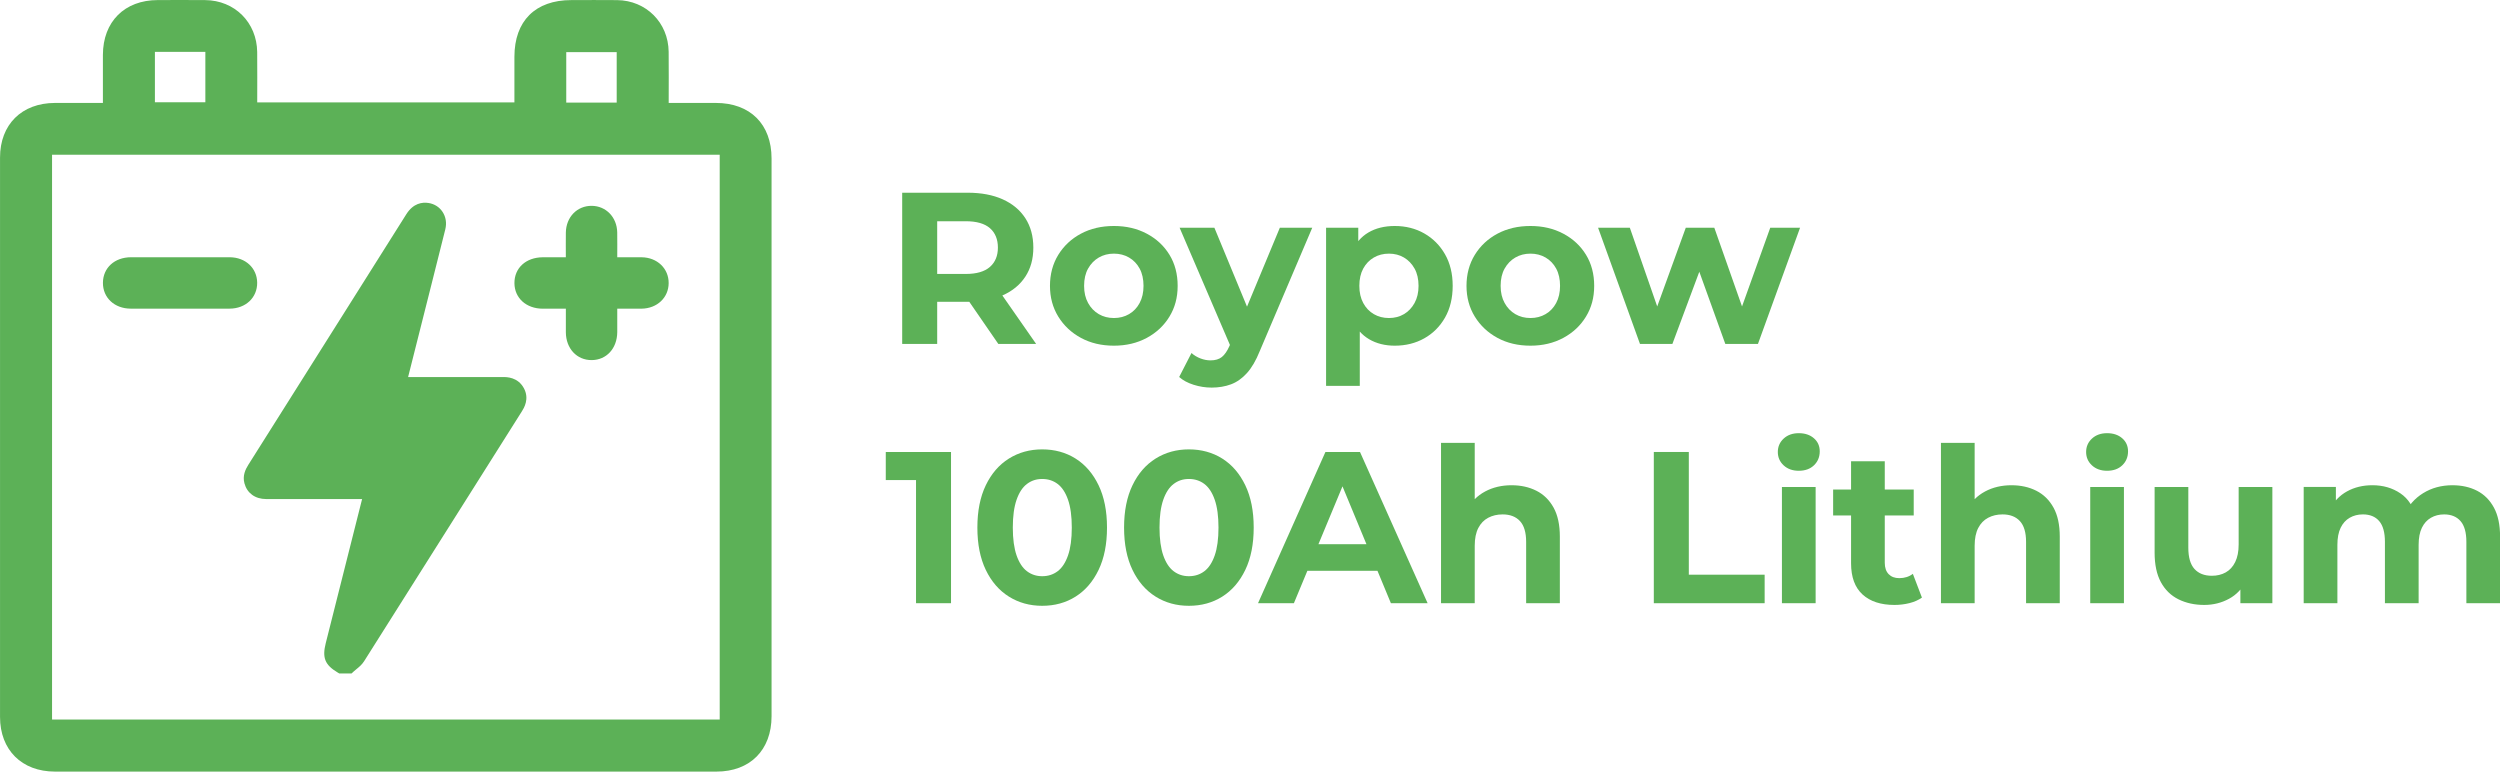
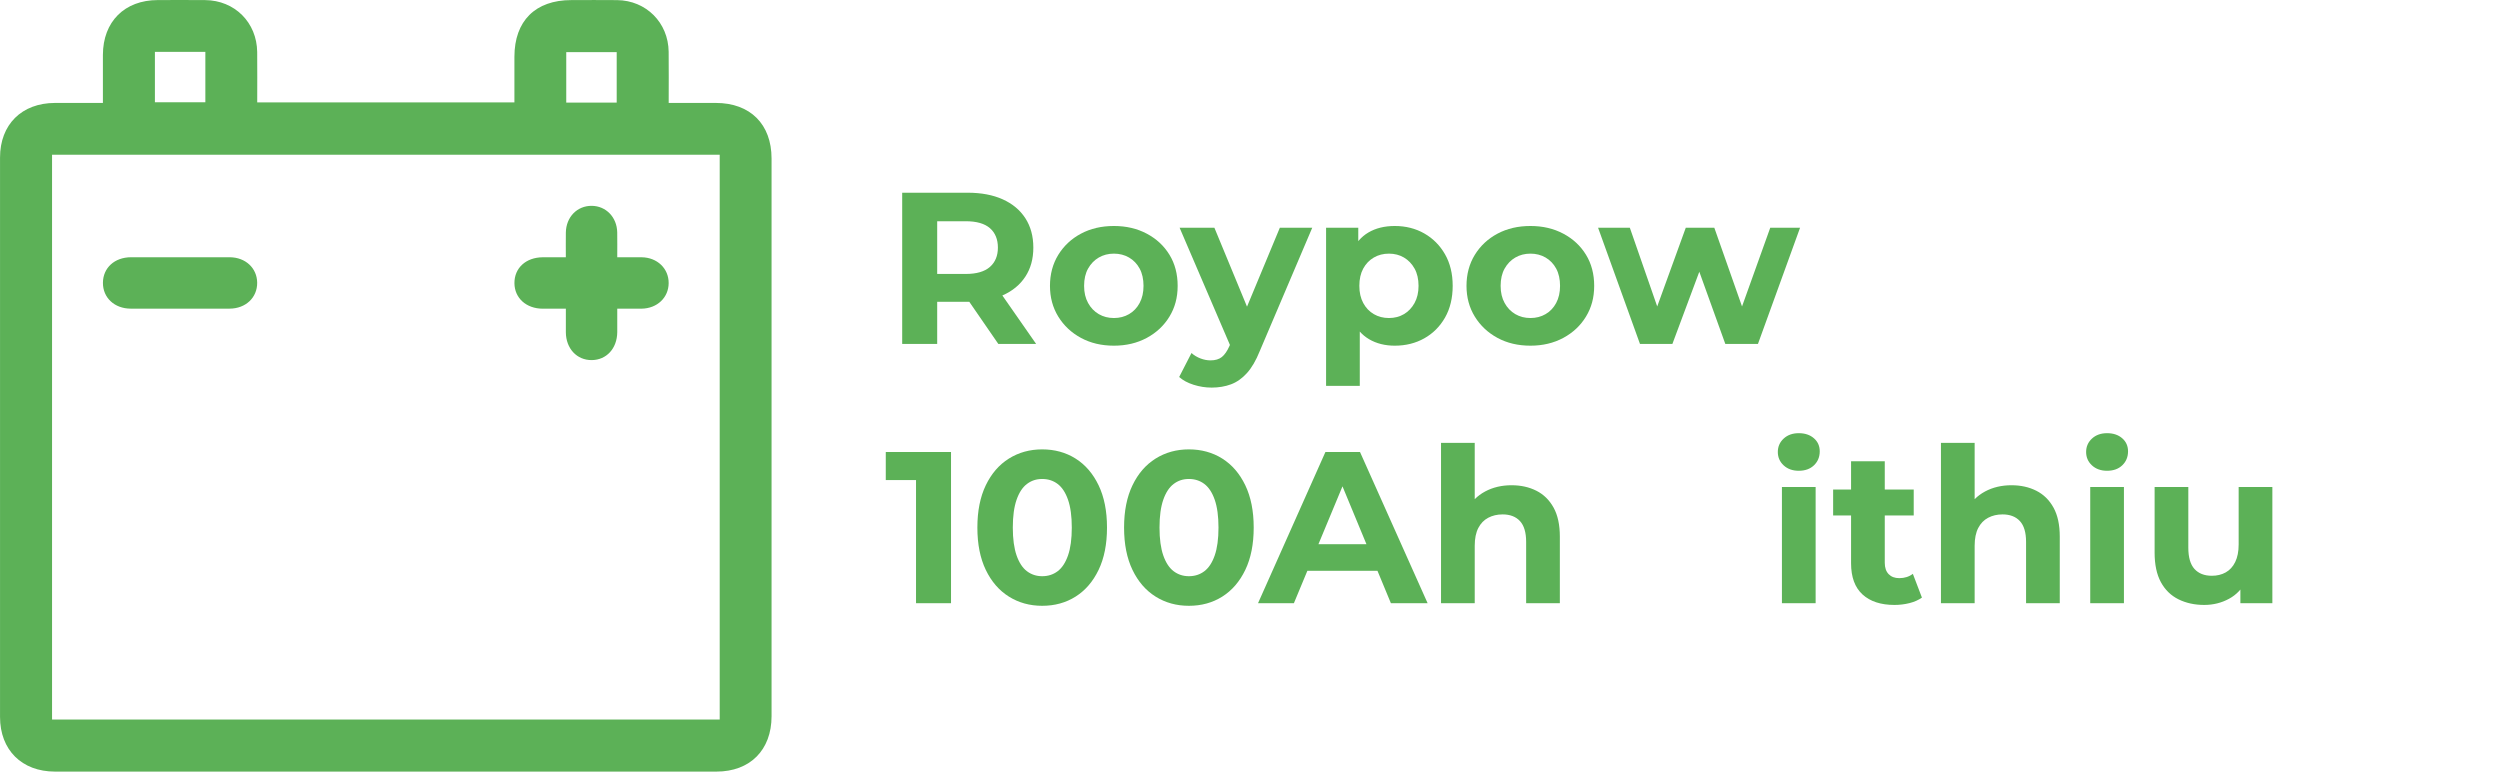
<svg xmlns="http://www.w3.org/2000/svg" id="Layer_1" data-name="Layer 1" viewBox="0 0 1620 500">
  <defs>
    <style>
      .cls-1 {
        fill: #5cb157;
        stroke-width: 0px;
      }
    </style>
  </defs>
  <g>
    <g>
      <path class="cls-1" d="M66.68,66.7c0-10.75-.02-20.94,0-31.14C66.73,14.04,80.7.08,102.23.04c10.24-.02,20.48-.08,30.73.02,19.15.18,33.49,14.51,33.7,33.68.11,10.74.02,21.49.02,32.6h166.66c0-9.87,0-19.7,0-29.53.01-23.26,13.56-36.75,36.9-36.76,9.89,0,19.79-.1,29.68.02,18.8.23,33.14,14.6,33.37,33.47.13,10.89.02,21.77.02,33.16,10.53,0,20.55,0,30.57,0,22.26.02,36.09,13.78,36.09,36.01.01,120.47.01,240.94,0,361.41,0,21.89-13.92,35.87-35.72,35.87-142.86.01-285.73.01-428.59,0-21.54,0-35.63-14-35.64-35.42-.02-120.82-.02-241.64,0-362.45,0-21.46,14.06-35.38,35.63-35.42,10.06-.02,20.12,0,31.02,0ZM33.73,100.25v365.99h432.64V100.25H33.73ZM100.38,33.6v32.68h32.69v-32.68h-32.69ZM399.62,66.47v-32.68h-32.69v32.68h32.69Z" />
      <path class="cls-1" d="M366.66,166.69c0-5.64-.06-10.8.01-15.95.15-10.09,7.31-17.45,16.81-17.36,9.24.09,16.31,7.41,16.48,17.2.09,5.17.02,10.34.02,16.12,5.53,0,10.67-.05,15.81.01,10.1.13,17.53,7.25,17.5,16.7-.03,9.44-7.45,16.48-17.6,16.61-5,.06-10.01.01-15.71.01,0,5.26.03,10.22,0,15.17-.08,10.59-6.97,18.1-16.59,18.14-9.63.04-16.64-7.49-16.72-18.01-.04-4.84,0-9.69,0-15.3-5.16,0-10.11.03-15.06,0-10.63-.07-18.16-6.88-18.26-16.48-.1-9.87,7.43-16.78,18.39-16.84,4.81-.03,9.62,0,14.93,0Z" />
      <path class="cls-1" d="M116.61,166.69c10.76,0,21.52-.05,32.28.01,10.21.06,17.66,7.03,17.76,16.46.1,9.66-7.41,16.81-17.91,16.84-21.34.06-42.69.05-64.03,0-10.54-.02-18.06-7.09-18.01-16.74.05-9.67,7.51-16.52,18.15-16.57,10.59-.04,21.17,0,31.76,0Z" />
    </g>
-     <path class="cls-1" d="M227.78,436.42h-7.91l-1.17-.7c-8.15-4.88-10-9.48-7.62-18.94l23.56-93.39h-14.66c-15.83,0-31.66,0-47.49,0-7.11,0-12.38-3.81-14.09-10.18-1.34-4.99.64-9.05,2.52-12.03,10.71-16.94,21.39-33.9,32.08-50.86l30.28-48.02c13.34-21.15,26.68-42.29,40-63.46,4.52-7.19,10.34-7.94,14.43-7.3,3.77.59,6.98,2.62,9.04,5.72,2.17,3.26,2.81,7.3,1.8,11.36-2.95,11.86-5.94,23.71-8.93,35.55l-15.18,60.19h13.59c15.95,0,31.91.02,47.86-.03,2.37-.02,9.62-.03,13.56,7.19,3.81,6.98,0,13-1.24,14.98l-32.55,51.58c-23.24,36.83-46.47,73.67-69.77,110.47-1.39,2.19-3.28,3.73-4.94,5.08-.6.49-1.2.97-1.75,1.48l-1.41,1.32Z" />
  </g>
  <g>
    <path class="cls-1" d="M584.62,222.88v-98h42.42c8.77,0,16.33,1.42,22.68,4.27,6.35,2.85,11.25,6.93,14.7,12.25,3.45,5.32,5.18,11.67,5.18,19.04s-1.73,13.56-5.18,18.83c-3.45,5.27-8.35,9.31-14.7,12.11-6.35,2.8-13.91,4.2-22.68,4.2h-29.82l10.08-9.94v37.24h-22.68ZM607.3,188.16l-10.08-10.64h28.56c7,0,12.23-1.52,15.68-4.55,3.45-3.03,5.18-7.21,5.18-12.53s-1.73-9.61-5.18-12.6c-3.45-2.99-8.68-4.48-15.68-4.48h-28.56l10.08-10.78v55.58ZM646.92,222.88l-24.5-35.56h24.22l24.78,35.56h-24.5Z" />
    <path class="cls-1" d="M721.82,224c-8.03,0-15.14-1.68-21.35-5.04-6.21-3.36-11.11-7.96-14.7-13.79-3.59-5.83-5.39-12.48-5.39-19.95s1.8-14.26,5.39-20.09c3.59-5.83,8.49-10.41,14.7-13.72,6.21-3.31,13.32-4.97,21.35-4.97s15.03,1.66,21.28,4.97c6.25,3.31,11.15,7.86,14.7,13.65,3.55,5.79,5.32,12.51,5.32,20.16s-1.77,14.12-5.32,19.95c-3.55,5.83-8.45,10.43-14.7,13.79-6.25,3.36-13.35,5.04-21.28,5.04ZM721.82,206.08c3.64,0,6.91-.84,9.8-2.52,2.89-1.68,5.18-4.08,6.86-7.21,1.68-3.13,2.52-6.84,2.52-11.13s-.84-8.12-2.52-11.2c-1.68-3.08-3.97-5.46-6.86-7.14-2.89-1.68-6.16-2.52-9.8-2.52s-6.91.84-9.8,2.52c-2.89,1.68-5.2,4.06-6.93,7.14-1.73,3.08-2.59,6.81-2.59,11.2s.86,8,2.59,11.13c1.73,3.13,4.04,5.53,6.93,7.21,2.89,1.68,6.16,2.52,9.8,2.52Z" />
    <path class="cls-1" d="M785.1,251.16c-3.92,0-7.79-.61-11.62-1.82-3.83-1.21-6.95-2.89-9.38-5.04l7.98-15.54c1.68,1.49,3.62,2.66,5.81,3.5,2.19.84,4.36,1.26,6.51,1.26,3.08,0,5.53-.72,7.35-2.17,1.82-1.45,3.48-3.85,4.97-7.21l3.92-9.24,1.68-2.38,27.02-64.96h21l-34.02,79.94c-2.43,6.07-5.21,10.83-8.33,14.28-3.13,3.45-6.58,5.88-10.36,7.28s-7.96,2.1-12.53,2.1ZM797.98,225.82l-33.6-78.26h22.54l26.04,63-14.98,15.26Z" />
    <path class="cls-1" d="M859.3,250.04v-102.48h20.86v15.4l-.42,22.4,1.4,22.26v42.42h-21.84ZM903.82,224c-6.35,0-11.9-1.4-16.66-4.2-4.76-2.8-8.47-7.07-11.13-12.81s-3.99-13-3.99-21.77,1.26-16.15,3.78-21.84c2.52-5.69,6.16-9.94,10.92-12.74,4.76-2.8,10.45-4.2,17.08-4.2,7.09,0,13.46,1.61,19.11,4.83,5.65,3.22,10.13,7.72,13.44,13.51,3.31,5.79,4.97,12.6,4.97,20.44s-1.66,14.79-4.97,20.58c-3.31,5.79-7.79,10.27-13.44,13.44-5.65,3.17-12.02,4.76-19.11,4.76ZM900.04,206.08c3.64,0,6.88-.84,9.73-2.52,2.85-1.68,5.13-4.08,6.86-7.21,1.73-3.13,2.59-6.84,2.59-11.13s-.86-8.12-2.59-11.2c-1.73-3.08-4.01-5.46-6.86-7.14-2.85-1.68-6.09-2.52-9.73-2.52s-6.91.84-9.8,2.52c-2.89,1.68-5.18,4.06-6.86,7.14-1.68,3.08-2.52,6.81-2.52,11.2s.84,8,2.52,11.13c1.68,3.13,3.97,5.53,6.86,7.21,2.89,1.68,6.16,2.52,9.8,2.52Z" />
    <path class="cls-1" d="M991.73,224c-8.03,0-15.14-1.68-21.35-5.04-6.21-3.36-11.11-7.96-14.7-13.79-3.59-5.83-5.39-12.48-5.39-19.95s1.8-14.26,5.39-20.09c3.59-5.83,8.49-10.41,14.7-13.72,6.21-3.31,13.32-4.97,21.35-4.97s15.03,1.66,21.28,4.97c6.25,3.31,11.15,7.86,14.7,13.65,3.55,5.79,5.32,12.51,5.32,20.16s-1.77,14.12-5.32,19.95c-3.55,5.83-8.45,10.43-14.7,13.79-6.25,3.36-13.35,5.04-21.28,5.04ZM991.73,206.08c3.64,0,6.91-.84,9.8-2.52,2.89-1.68,5.18-4.08,6.86-7.21,1.68-3.13,2.52-6.84,2.52-11.13s-.84-8.12-2.52-11.2-3.97-5.46-6.86-7.14c-2.89-1.68-6.16-2.52-9.8-2.52s-6.91.84-9.8,2.52c-2.89,1.68-5.2,4.06-6.93,7.14-1.73,3.08-2.59,6.81-2.59,11.2s.86,8,2.59,11.13c1.73,3.13,4.04,5.53,6.93,7.21,2.89,1.68,6.16,2.52,9.8,2.52Z" />
    <path class="cls-1" d="M1062.71,222.88l-27.16-75.32h20.58l22.54,64.82h-9.8l23.52-64.82h18.48l22.82,64.82h-9.8l23.24-64.82h19.32l-27.3,75.32h-21.14l-20.02-55.58h6.44l-20.72,55.58h-21Z" />
    <path class="cls-1" d="M593.58,390.88v-89.6l9.8,9.8h-29.4v-18.2h42.28v98h-22.68Z" />
    <path class="cls-1" d="M675.34,392.56c-8.03,0-15.21-1.98-21.56-5.95-6.35-3.97-11.34-9.73-14.98-17.29s-5.46-16.71-5.46-27.44,1.82-19.88,5.46-27.44,8.63-13.32,14.98-17.29c6.35-3.97,13.53-5.95,21.56-5.95s15.33,1.98,21.63,5.95c6.3,3.97,11.27,9.73,14.91,17.29s5.46,16.71,5.46,27.44-1.82,19.88-5.46,27.44-8.61,13.32-14.91,17.29c-6.3,3.97-13.51,5.95-21.63,5.95ZM675.34,373.38c3.83,0,7.16-1.07,10.01-3.22,2.85-2.15,5.09-5.55,6.72-10.22,1.63-4.67,2.45-10.69,2.45-18.06s-.82-13.39-2.45-18.06c-1.63-4.67-3.87-8.07-6.72-10.22-2.85-2.15-6.18-3.22-10.01-3.22s-7.02,1.07-9.87,3.22c-2.85,2.15-5.09,5.55-6.72,10.22-1.63,4.67-2.45,10.69-2.45,18.06s.82,13.39,2.45,18.06c1.63,4.67,3.87,8.07,6.72,10.22,2.85,2.15,6.14,3.22,9.87,3.22Z" />
    <path class="cls-1" d="M770.4,392.56c-8.03,0-15.21-1.98-21.56-5.95-6.35-3.97-11.34-9.73-14.98-17.29-3.64-7.56-5.46-16.71-5.46-27.44s1.82-19.88,5.46-27.44c3.64-7.56,8.63-13.32,14.98-17.29,6.35-3.97,13.53-5.95,21.56-5.95s15.33,1.98,21.63,5.95c6.3,3.97,11.27,9.73,14.91,17.29,3.64,7.56,5.46,16.71,5.46,27.44s-1.82,19.88-5.46,27.44c-3.64,7.56-8.61,13.32-14.91,17.29-6.3,3.97-13.51,5.95-21.63,5.95ZM770.4,373.38c3.83,0,7.16-1.07,10.01-3.22,2.85-2.15,5.09-5.55,6.72-10.22,1.63-4.67,2.45-10.69,2.45-18.06s-.82-13.39-2.45-18.06c-1.63-4.67-3.87-8.07-6.72-10.22-2.85-2.15-6.18-3.22-10.01-3.22s-7.02,1.07-9.87,3.22c-2.85,2.15-5.09,5.55-6.72,10.22-1.63,4.67-2.45,10.69-2.45,18.06s.82,13.39,2.45,18.06c1.63,4.67,3.87,8.07,6.72,10.22,2.85,2.15,6.14,3.22,9.87,3.22Z" />
    <path class="cls-1" d="M815.2,390.88l43.68-98h22.4l43.82,98h-23.8l-35.84-86.52h8.96l-35.98,86.52h-23.24ZM837.04,369.88l6.02-17.22h50.4l6.16,17.22h-62.58Z" />
    <path class="cls-1" d="M979.56,314.44c5.97,0,11.32,1.19,16.03,3.57,4.71,2.38,8.42,6.02,11.13,10.92,2.71,4.9,4.06,11.18,4.06,18.83v43.12h-21.84v-39.76c0-6.07-1.33-10.55-3.99-13.44-2.66-2.89-6.42-4.34-11.27-4.34-3.45,0-6.56.72-9.31,2.17-2.75,1.45-4.9,3.66-6.44,6.65-1.54,2.99-2.31,6.81-2.31,11.48v37.24h-21.84v-103.88h21.84v49.42l-4.9-6.3c2.71-5.04,6.58-8.91,11.62-11.62,5.04-2.71,10.78-4.06,17.22-4.06Z" />
-     <path class="cls-1" d="M1071.67,390.88v-98h22.68v79.52h49.14v18.48h-71.82Z" />
    <path class="cls-1" d="M1165.61,305.06c-4.01,0-7.28-1.17-9.8-3.5-2.52-2.33-3.78-5.23-3.78-8.68s1.26-6.35,3.78-8.68c2.52-2.33,5.79-3.5,9.8-3.5s7.28,1.1,9.8,3.29c2.52,2.19,3.78,5.02,3.78,8.47,0,3.64-1.24,6.65-3.71,9.03-2.47,2.38-5.76,3.57-9.87,3.57ZM1154.69,390.88v-75.32h21.84v75.32h-21.84Z" />
    <path class="cls-1" d="M1187.87,334.04v-16.8h52.22v16.8h-52.22ZM1227.63,392c-8.87,0-15.77-2.26-20.72-6.79-4.95-4.53-7.42-11.27-7.42-20.23v-66.08h21.84v65.8c0,3.17.84,5.62,2.52,7.35,1.68,1.73,3.97,2.59,6.86,2.59,3.45,0,6.39-.93,8.82-2.8l5.88,15.4c-2.24,1.59-4.92,2.78-8.05,3.57-3.13.79-6.37,1.19-9.73,1.19Z" />
    <path class="cls-1" d="M1303.51,314.44c5.97,0,11.32,1.19,16.03,3.57,4.71,2.38,8.42,6.02,11.13,10.92,2.71,4.9,4.06,11.18,4.06,18.83v43.12h-21.84v-39.76c0-6.07-1.33-10.55-3.99-13.44-2.66-2.89-6.42-4.34-11.27-4.34-3.45,0-6.56.72-9.31,2.17-2.75,1.45-4.9,3.66-6.44,6.65-1.54,2.99-2.31,6.81-2.31,11.48v37.24h-21.84v-103.88h21.84v49.42l-4.9-6.3c2.71-5.04,6.58-8.91,11.62-11.62,5.04-2.71,10.78-4.06,17.22-4.06Z" />
    <path class="cls-1" d="M1365.39,305.06c-4.01,0-7.28-1.17-9.8-3.5-2.52-2.33-3.78-5.23-3.78-8.68s1.26-6.35,3.78-8.68c2.52-2.33,5.79-3.5,9.8-3.5s7.28,1.1,9.8,3.29c2.52,2.19,3.78,5.02,3.78,8.47,0,3.64-1.24,6.65-3.71,9.03-2.47,2.38-5.76,3.57-9.87,3.57ZM1354.47,390.88v-75.32h21.84v75.32h-21.84Z" />
    <path class="cls-1" d="M1428.39,392c-6.25,0-11.83-1.21-16.73-3.64-4.9-2.43-8.7-6.14-11.41-11.13-2.71-4.99-4.06-11.36-4.06-19.11v-42.56h21.84v39.34c0,6.25,1.33,10.85,3.99,13.79,2.66,2.94,6.42,4.41,11.27,4.41,3.36,0,6.35-.72,8.96-2.17,2.61-1.45,4.67-3.69,6.16-6.72,1.49-3.03,2.24-6.84,2.24-11.41v-37.24h21.84v75.32h-20.72v-20.72l3.78,6.02c-2.52,5.23-6.23,9.17-11.13,11.83-4.9,2.66-10.24,3.99-16.03,3.99Z" />
-     <path class="cls-1" d="M1589.25,314.44c5.97,0,11.27,1.19,15.89,3.57,4.62,2.38,8.26,6.02,10.92,10.92,2.66,4.9,3.99,11.18,3.99,18.83v43.12h-21.84v-39.76c0-6.07-1.26-10.55-3.78-13.44-2.52-2.89-6.07-4.34-10.64-4.34-3.17,0-6.02.72-8.54,2.17-2.52,1.45-4.48,3.62-5.88,6.51-1.4,2.89-2.1,6.58-2.1,11.06v37.8h-21.84v-39.76c0-6.07-1.24-10.55-3.71-13.44-2.47-2.89-6-4.34-10.57-4.34-3.17,0-6.02.72-8.54,2.17-2.52,1.45-4.48,3.62-5.88,6.51-1.4,2.89-2.1,6.58-2.1,11.06v37.8h-21.84v-75.32h20.86v20.58l-3.92-6.02c2.61-5.13,6.32-9.03,11.13-11.69,4.81-2.66,10.29-3.99,16.45-3.99,6.91,0,12.95,1.75,18.13,5.25s8.61,8.84,10.29,16.03l-7.7-2.1c2.52-5.88,6.56-10.55,12.11-14,5.55-3.45,11.92-5.18,19.11-5.18Z" />
  </g>
</svg>